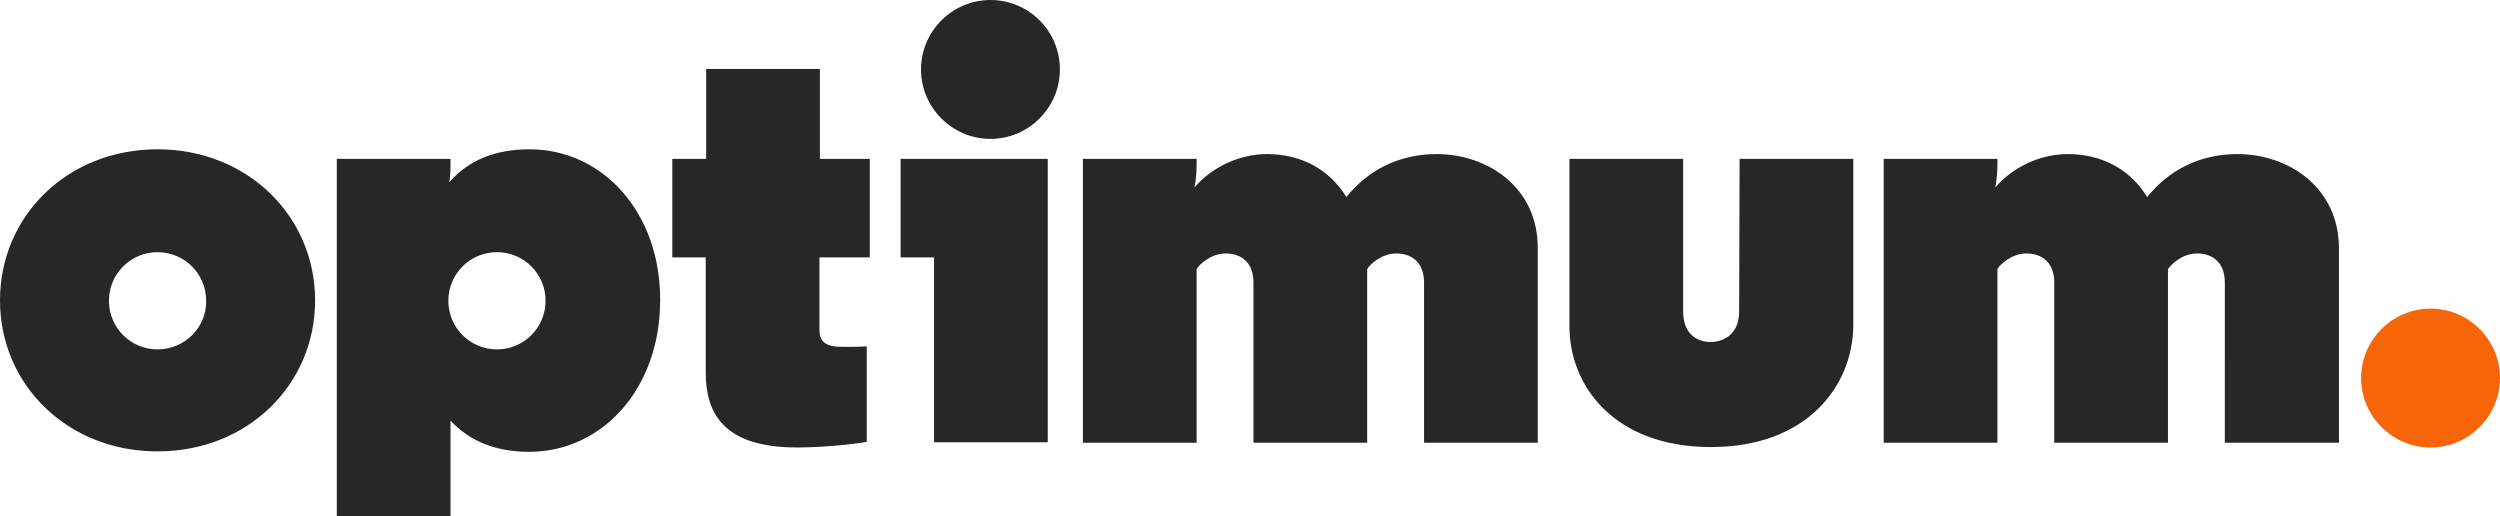
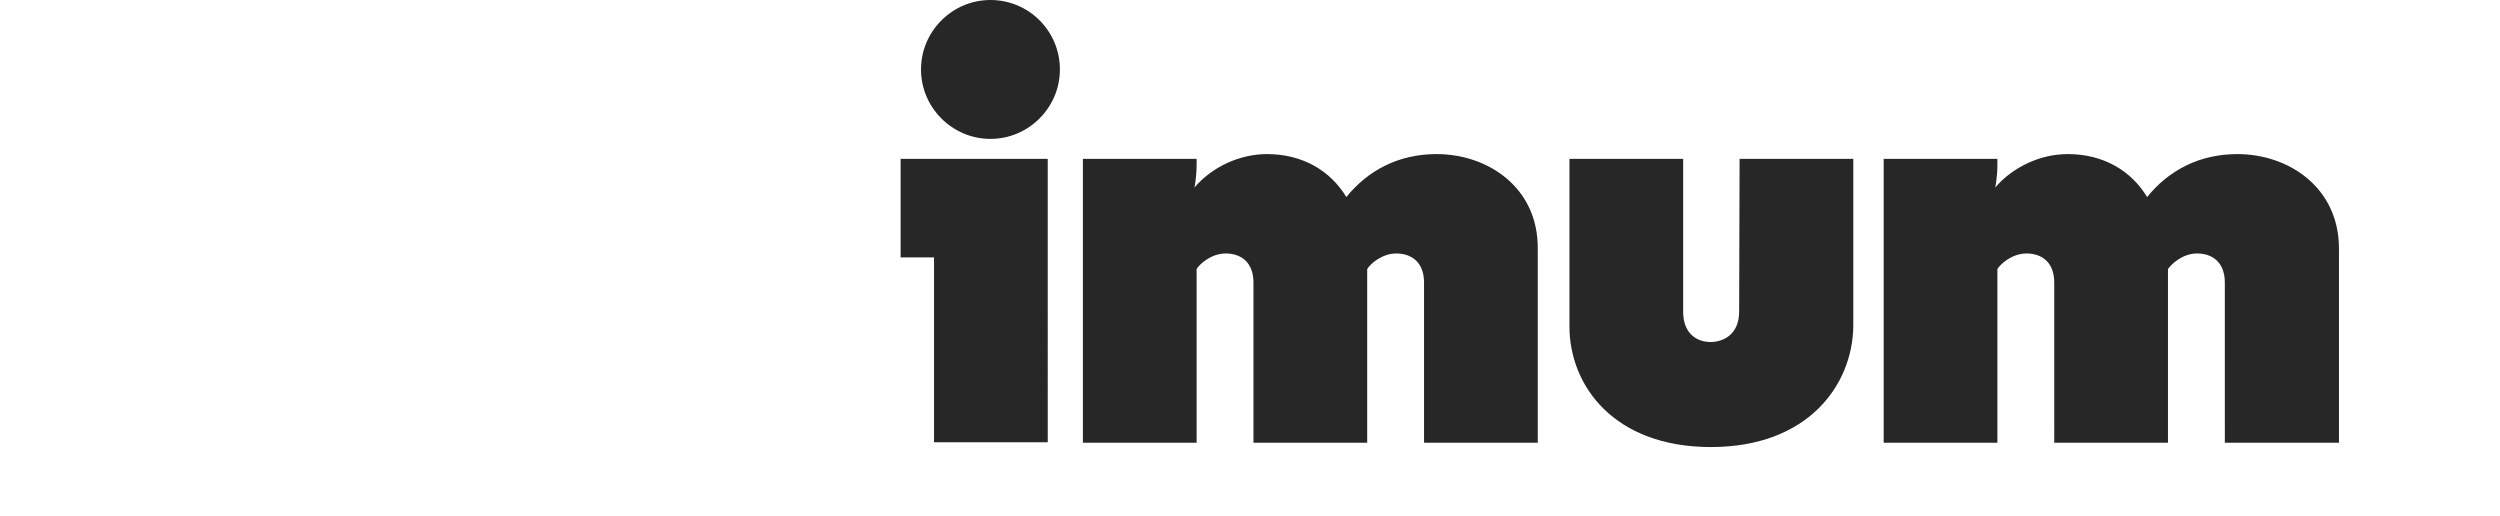
<svg xmlns="http://www.w3.org/2000/svg" viewBox="0 0 576 118.9">
  <defs>
    <style>g,path{fill:#272727}</style>
  </defs>
  <g id="b">
    <g id="c">
-       <path d="M154.9 59.3h7.7v26.5c0 9 3.7 17.3 21 17.3 6.3 0 13.4-.8 16.1-1.3v-22s-3.2.2-6 .1c-5.1 0-4.9-2.8-4.9-4.6v-16h11.6V36.6h-11.5V15.9h-26.2v20.7h-7.8v22.7ZM36.3 80.5c-6.2 0-11.2-5-11.2-11.2s5-11.2 11.2-11.2 11.2 5 11.2 11.2c.1 6.2-5 11.2-11.2 11.2m0-46.1C15.5 34.4 0 49.8 0 69.2S15.5 104 36.3 104s36.3-15.4 36.3-34.8c0-19.3-15.5-34.8-36.3-34.8M114.5 80.5c-6.2 0-11.2-5-11.2-11.2s5-11.2 11.2-11.2 11.2 5 11.2 11.2-5 11.2-11.2 11.2m7.5-46.1c-7.7 0-14 2.4-18.5 7.6.2-.9.3-2.4.3-4.3v-1.1H77.6v82.3h26.2v-22c4.5 4.9 10.7 7.2 18.1 7.2 16.9 0 30.2-14.6 30.2-34.9.1-20.2-13.2-34.8-30.1-34.8" />
-       <path d="M560 71.1c-8.8 0-16 7.2-16 16s7.2 16 16 16 16-7.2 16-16-7.2-16-16-16" style="fill:#f66608" />
      <path d="M228.2 0c-8.8 0-16 7.2-16 16s7.2 16 16 16 16-7.2 16-16-7.1-16-16-16M207.5 59.3h7.7v42.6h26.2V36.6h-33.9v22.7zM400.7 71.8c0 5.3-3.7 7-6.6 7s-6.3-1.7-6.3-7V36.6h-26.2v38.6c0 13.7 10.3 27.8 32.6 27.8s32.6-14.2 32.8-27.8V36.6h-26.2l-.1 35.2ZM515.5 35.5c-8.7 0-15.8 3.7-20.8 9.9-3.7-6.1-10.1-9.9-18.3-9.9-6.2 0-12.6 2.9-16.7 7.7 0 0 .5-2.2.5-5.4v-1.2H434V102h26.2V62c.7-1.2 3.4-3.6 6.7-3.6 3.5 0 6.4 2 6.4 6.7V102h26.2V62c.8-1.2 3.4-3.6 6.7-3.6 3.5 0 6.4 2 6.4 6.7V102h26.3V57.3c0-14.2-11.7-21.8-23.4-21.8M331 35.5c-8.7 0-15.8 3.7-20.8 9.9-3.7-6.1-10.1-9.9-18.3-9.9-6.2 0-12.6 2.9-16.7 7.7 0 0 .5-2.2.5-5.4v-1.2h-26.2V102h26.2V62c.7-1.2 3.4-3.6 6.7-3.6 3.5 0 6.4 2 6.4 6.7V102H315V62c.7-1.2 3.4-3.6 6.7-3.6 3.5 0 6.4 2 6.4 6.7V102h26.2V57.3c.1-14.2-11.6-21.8-23.3-21.8" />
    </g>
  </g>
</svg>